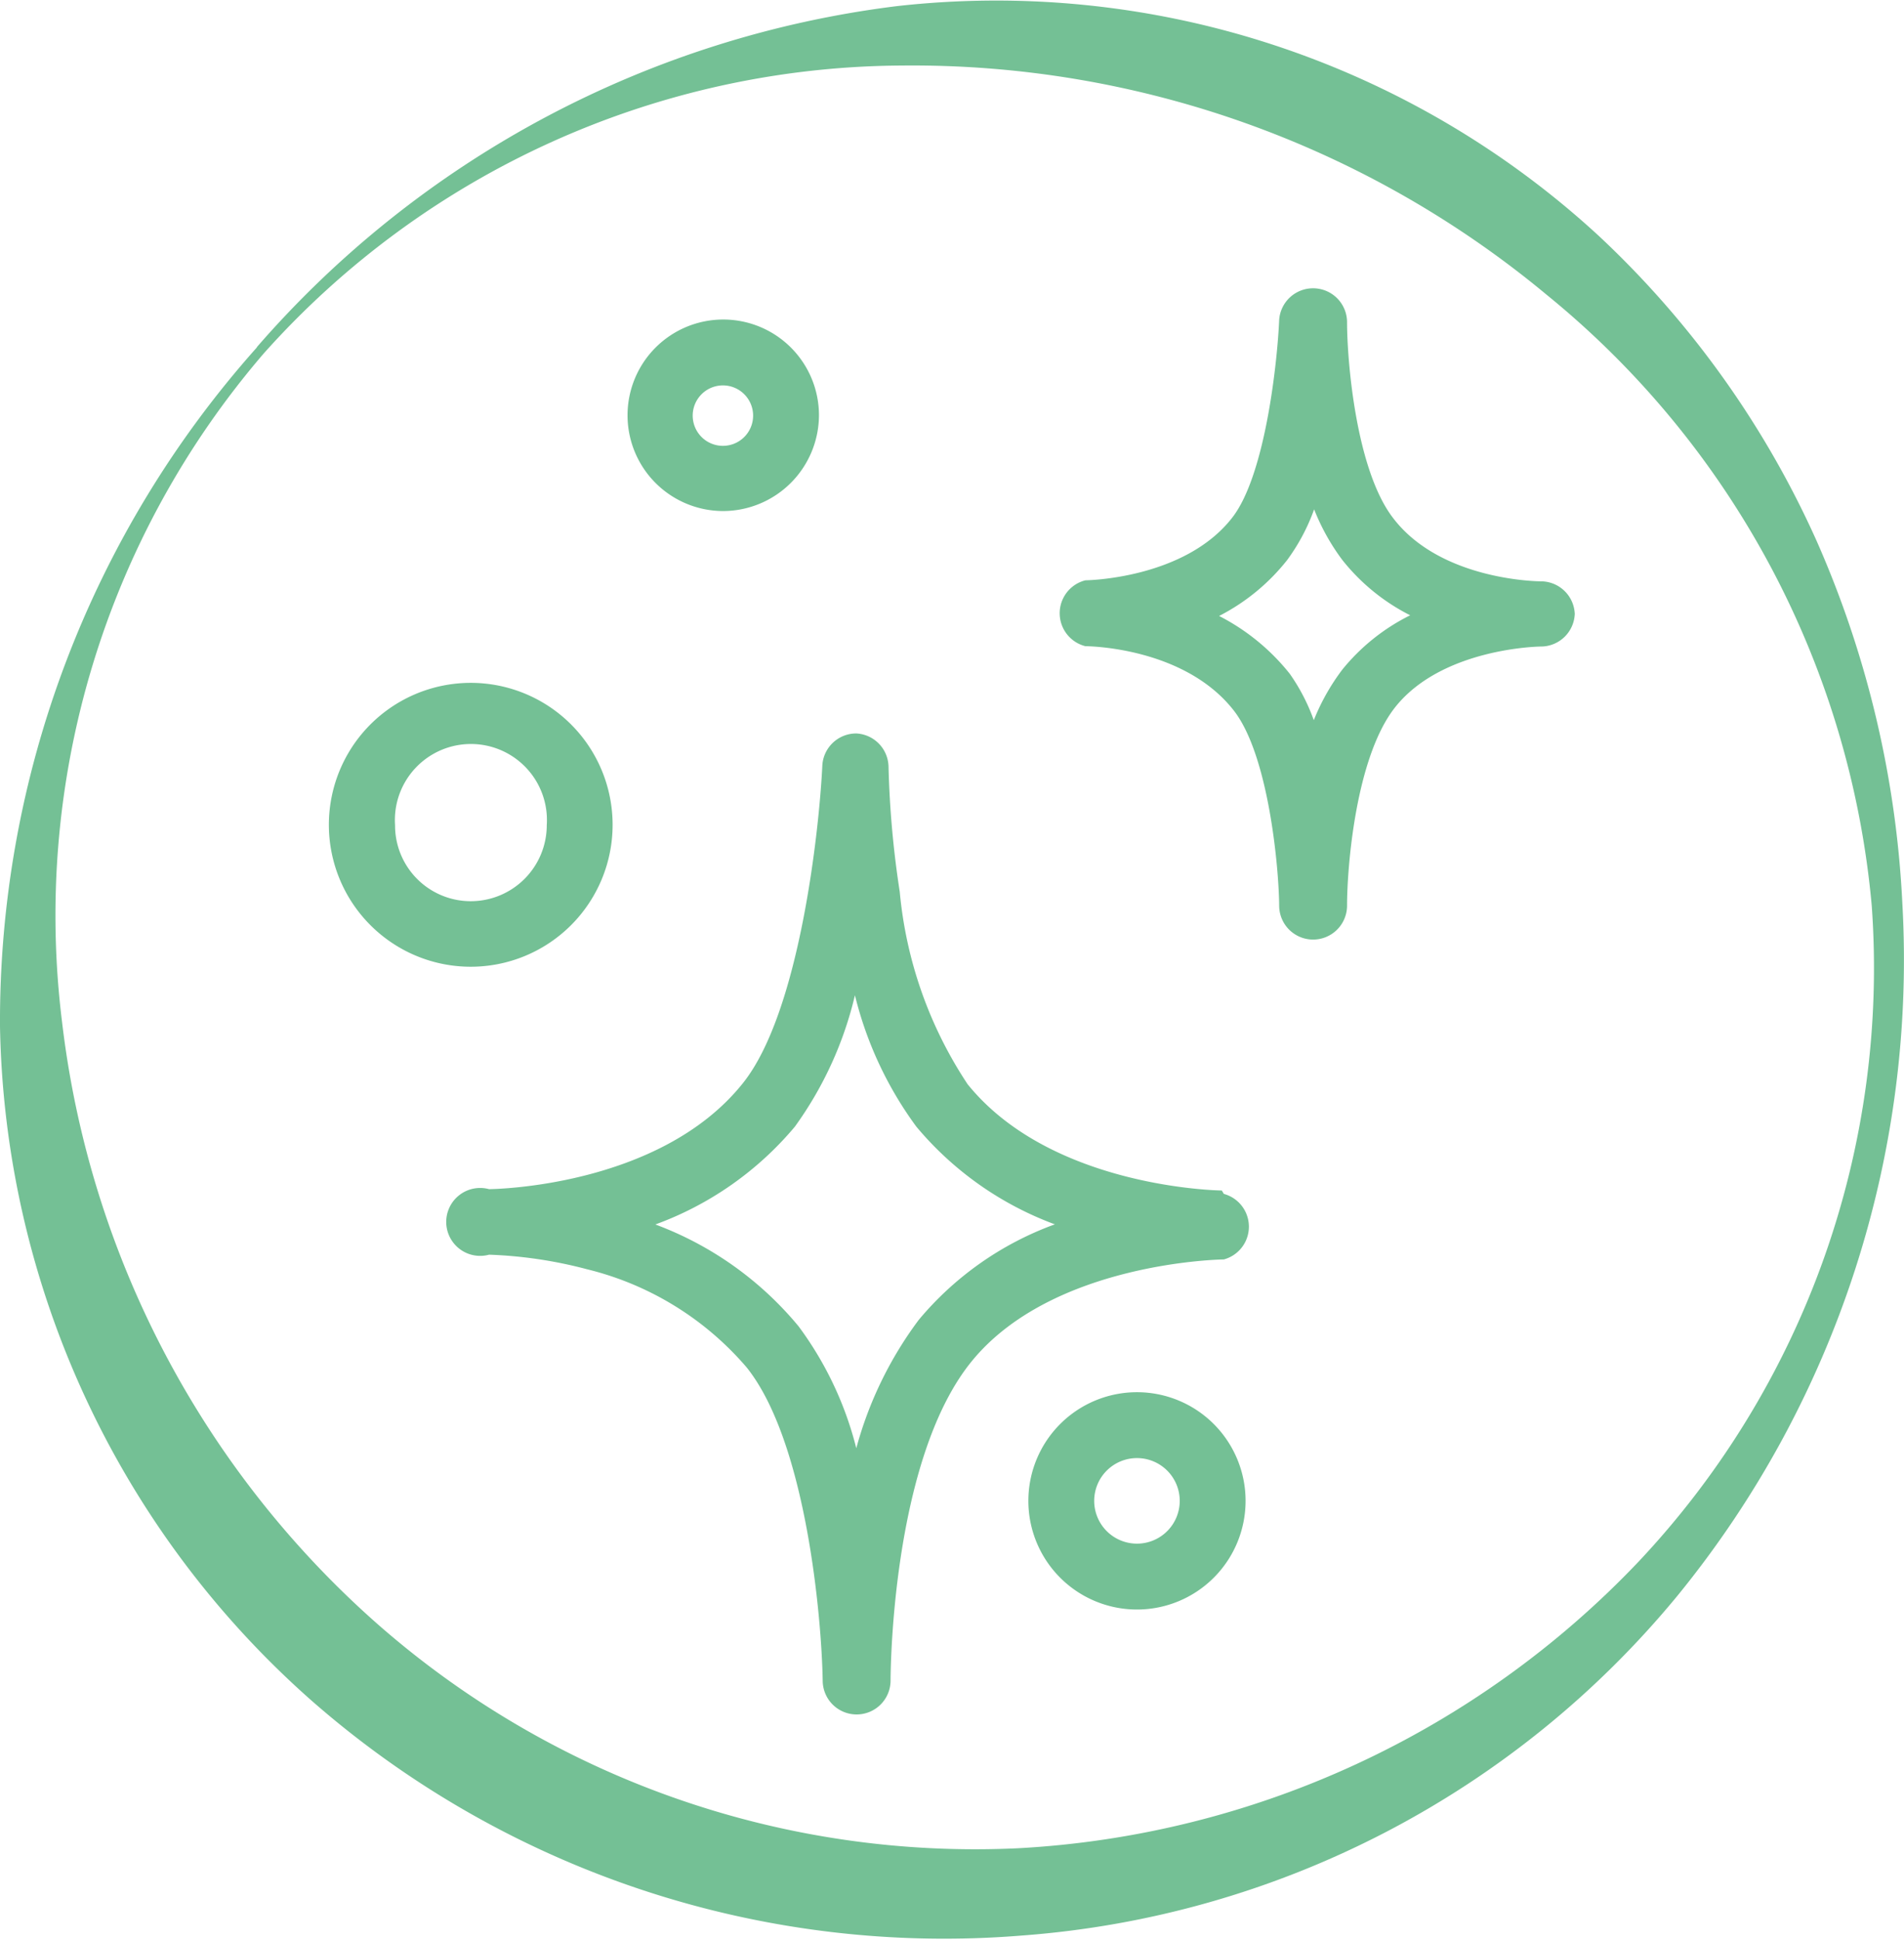
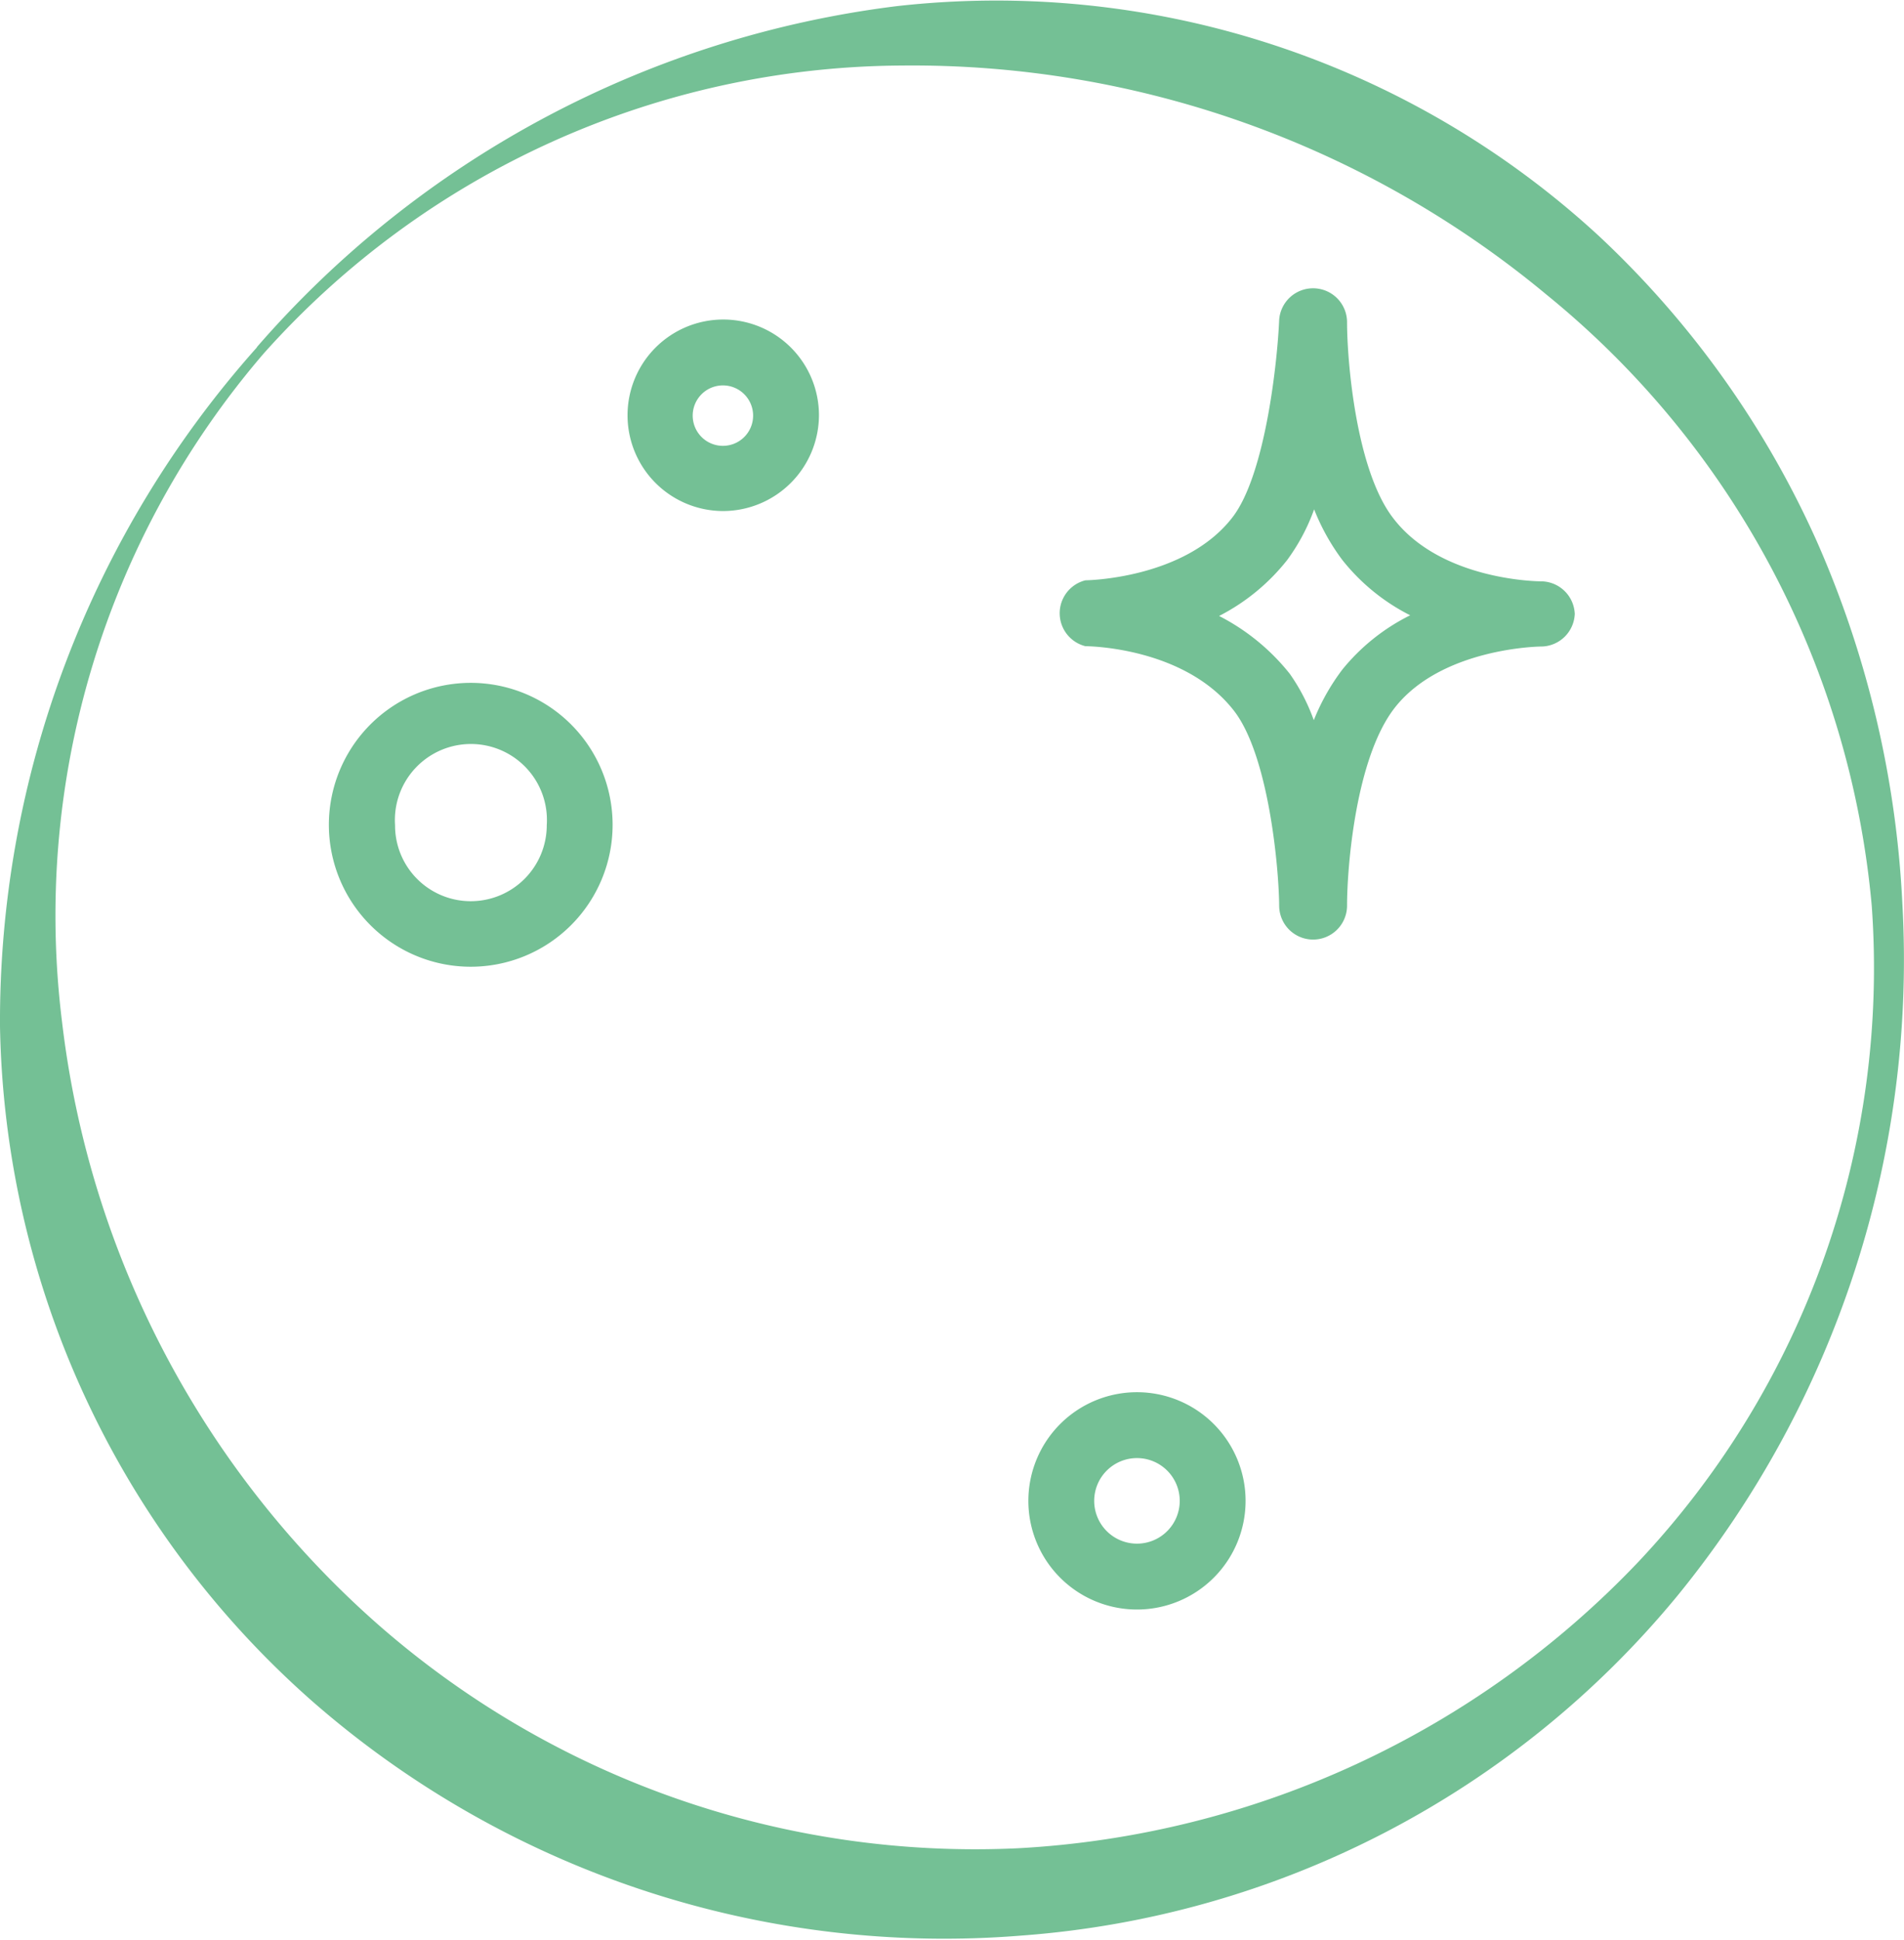
<svg xmlns="http://www.w3.org/2000/svg" id="Livello_1" data-name="Livello 1" viewBox="0 0 56.1 57.14">
  <defs>
    <style>.cls-1{fill:none;}.cls-2{clip-path:url(#clip-path);}.cls-3{fill:#74c095;}</style>
    <clipPath id="clip-path">
      <rect class="cls-1" width="56.1" height="57.14" />
    </clipPath>
  </defs>
  <g class="cls-2">
    <path class="cls-3" d="M7.77,10.41a25.39,25.39,0,0,0-5.94,19.7,28,28,0,0,0,9.33,17.75A26.69,26.69,0,0,0,30,54.43,27.25,27.25,0,0,0,48.27,46a25.5,25.5,0,0,0,6.88-19.32,26.21,26.21,0,0,0-9.58-18,29.25,29.25,0,0,0-19-6.75A25.38,25.38,0,0,0,7.77,10.41m-.2-.19A29.83,29.83,0,0,1,26.43.18,26.21,26.21,0,0,1,47.1,6.94a27.92,27.92,0,0,1,6.43,9,30,30,0,0,1,2.52,10.64A29.61,29.61,0,0,1,49.42,47,27.67,27.67,0,0,1,30.12,57,28.28,28.28,0,0,1,9.2,50.1,27.11,27.11,0,0,1,0,30.23a29.81,29.81,0,0,1,7.57-20" />
-     <path class="cls-3" d="M31.07,36.06a9.41,9.41,0,0,0-4,2.81,11.19,11.19,0,0,0-1.84,3.78,10.18,10.18,0,0,0-1.7-3.59,10,10,0,0,0-4.22-3,9.7,9.7,0,0,0,4.11-2.88,10.84,10.84,0,0,0,1.77-3.87A10.89,10.89,0,0,0,27,33.18a9.7,9.7,0,0,0,4.09,2.88m4.91-1s-5-.05-7.49-3.13a12.28,12.28,0,0,1-2-5.67,28.68,28.68,0,0,1-.33-3.66,1,1,0,0,0-.95-1h0a1,1,0,0,0-1,.93c-.09,1.9-.67,7.3-2.35,9.38-2.46,3.07-7.42,3.11-7.47,3.11a1,1,0,1,0,0,1.93,13,13,0,0,1,2.89.43A9,9,0,0,1,22,40.27c1.76,2.2,2.21,7.4,2.24,9.22a1,1,0,0,0,1,1h0a1,1,0,0,0,1-1c0-.07,0-6.47,2.39-9.4s7.38-3,7.43-3a1,1,0,0,0,0-1.93h0Z" />
    <path class="cls-3" d="M41.55,18.12a6,6,0,0,0-2,1.6,6.38,6.38,0,0,0-.84,1.49A5.69,5.69,0,0,0,38,19.84a6.37,6.37,0,0,0-2.08-1.7,6.09,6.09,0,0,0,2-1.64,5.83,5.83,0,0,0,.8-1.5,6.37,6.37,0,0,0,.83,1.49,6,6,0,0,0,2,1.63m4.85,0a1,1,0,0,0-1-1s-2.93,0-4.35-1.86c-1.1-1.42-1.36-4.65-1.36-5.77a1,1,0,0,0-1-1,1,1,0,0,0-1,.93c-.05,1.19-.4,4.56-1.38,5.82-1.4,1.81-4.29,1.85-4.33,1.85h0a1,1,0,0,0,0,1.94h0s2.93,0,4.4,1.93c1,1.33,1.3,4.57,1.31,5.71a1,1,0,0,0,1,1h0a1,1,0,0,0,1-1c0-1.12.25-4.34,1.4-5.82,1.38-1.77,4.27-1.81,4.31-1.81a1,1,0,0,0,1-1" />
    <path class="cls-3" d="M33.51,42.94a1.26,1.26,0,1,1-1.27,1.26,1.26,1.26,0,0,1,1.27-1.26m0-1.94a3.2,3.2,0,1,0,3.19,3.2A3.2,3.2,0,0,0,33.51,41" />
    <path class="cls-3" d="M22.19,12.23a.89.89,0,1,1-.88-.88.89.89,0,0,1,.88.88m1.94,0a2.82,2.82,0,1,0-2.82,2.82,2.83,2.83,0,0,0,2.82-2.82" />
    <path class="cls-3" d="M16.11,24.3a2.24,2.24,0,0,1-2.24,2.24,2.23,2.23,0,0,1-2.23-2.24,2.24,2.24,0,1,1,4.47,0m1.94,0a4.18,4.18,0,1,0-4.18,4.17,4.18,4.18,0,0,0,4.18-4.17" />
  </g>
</svg>